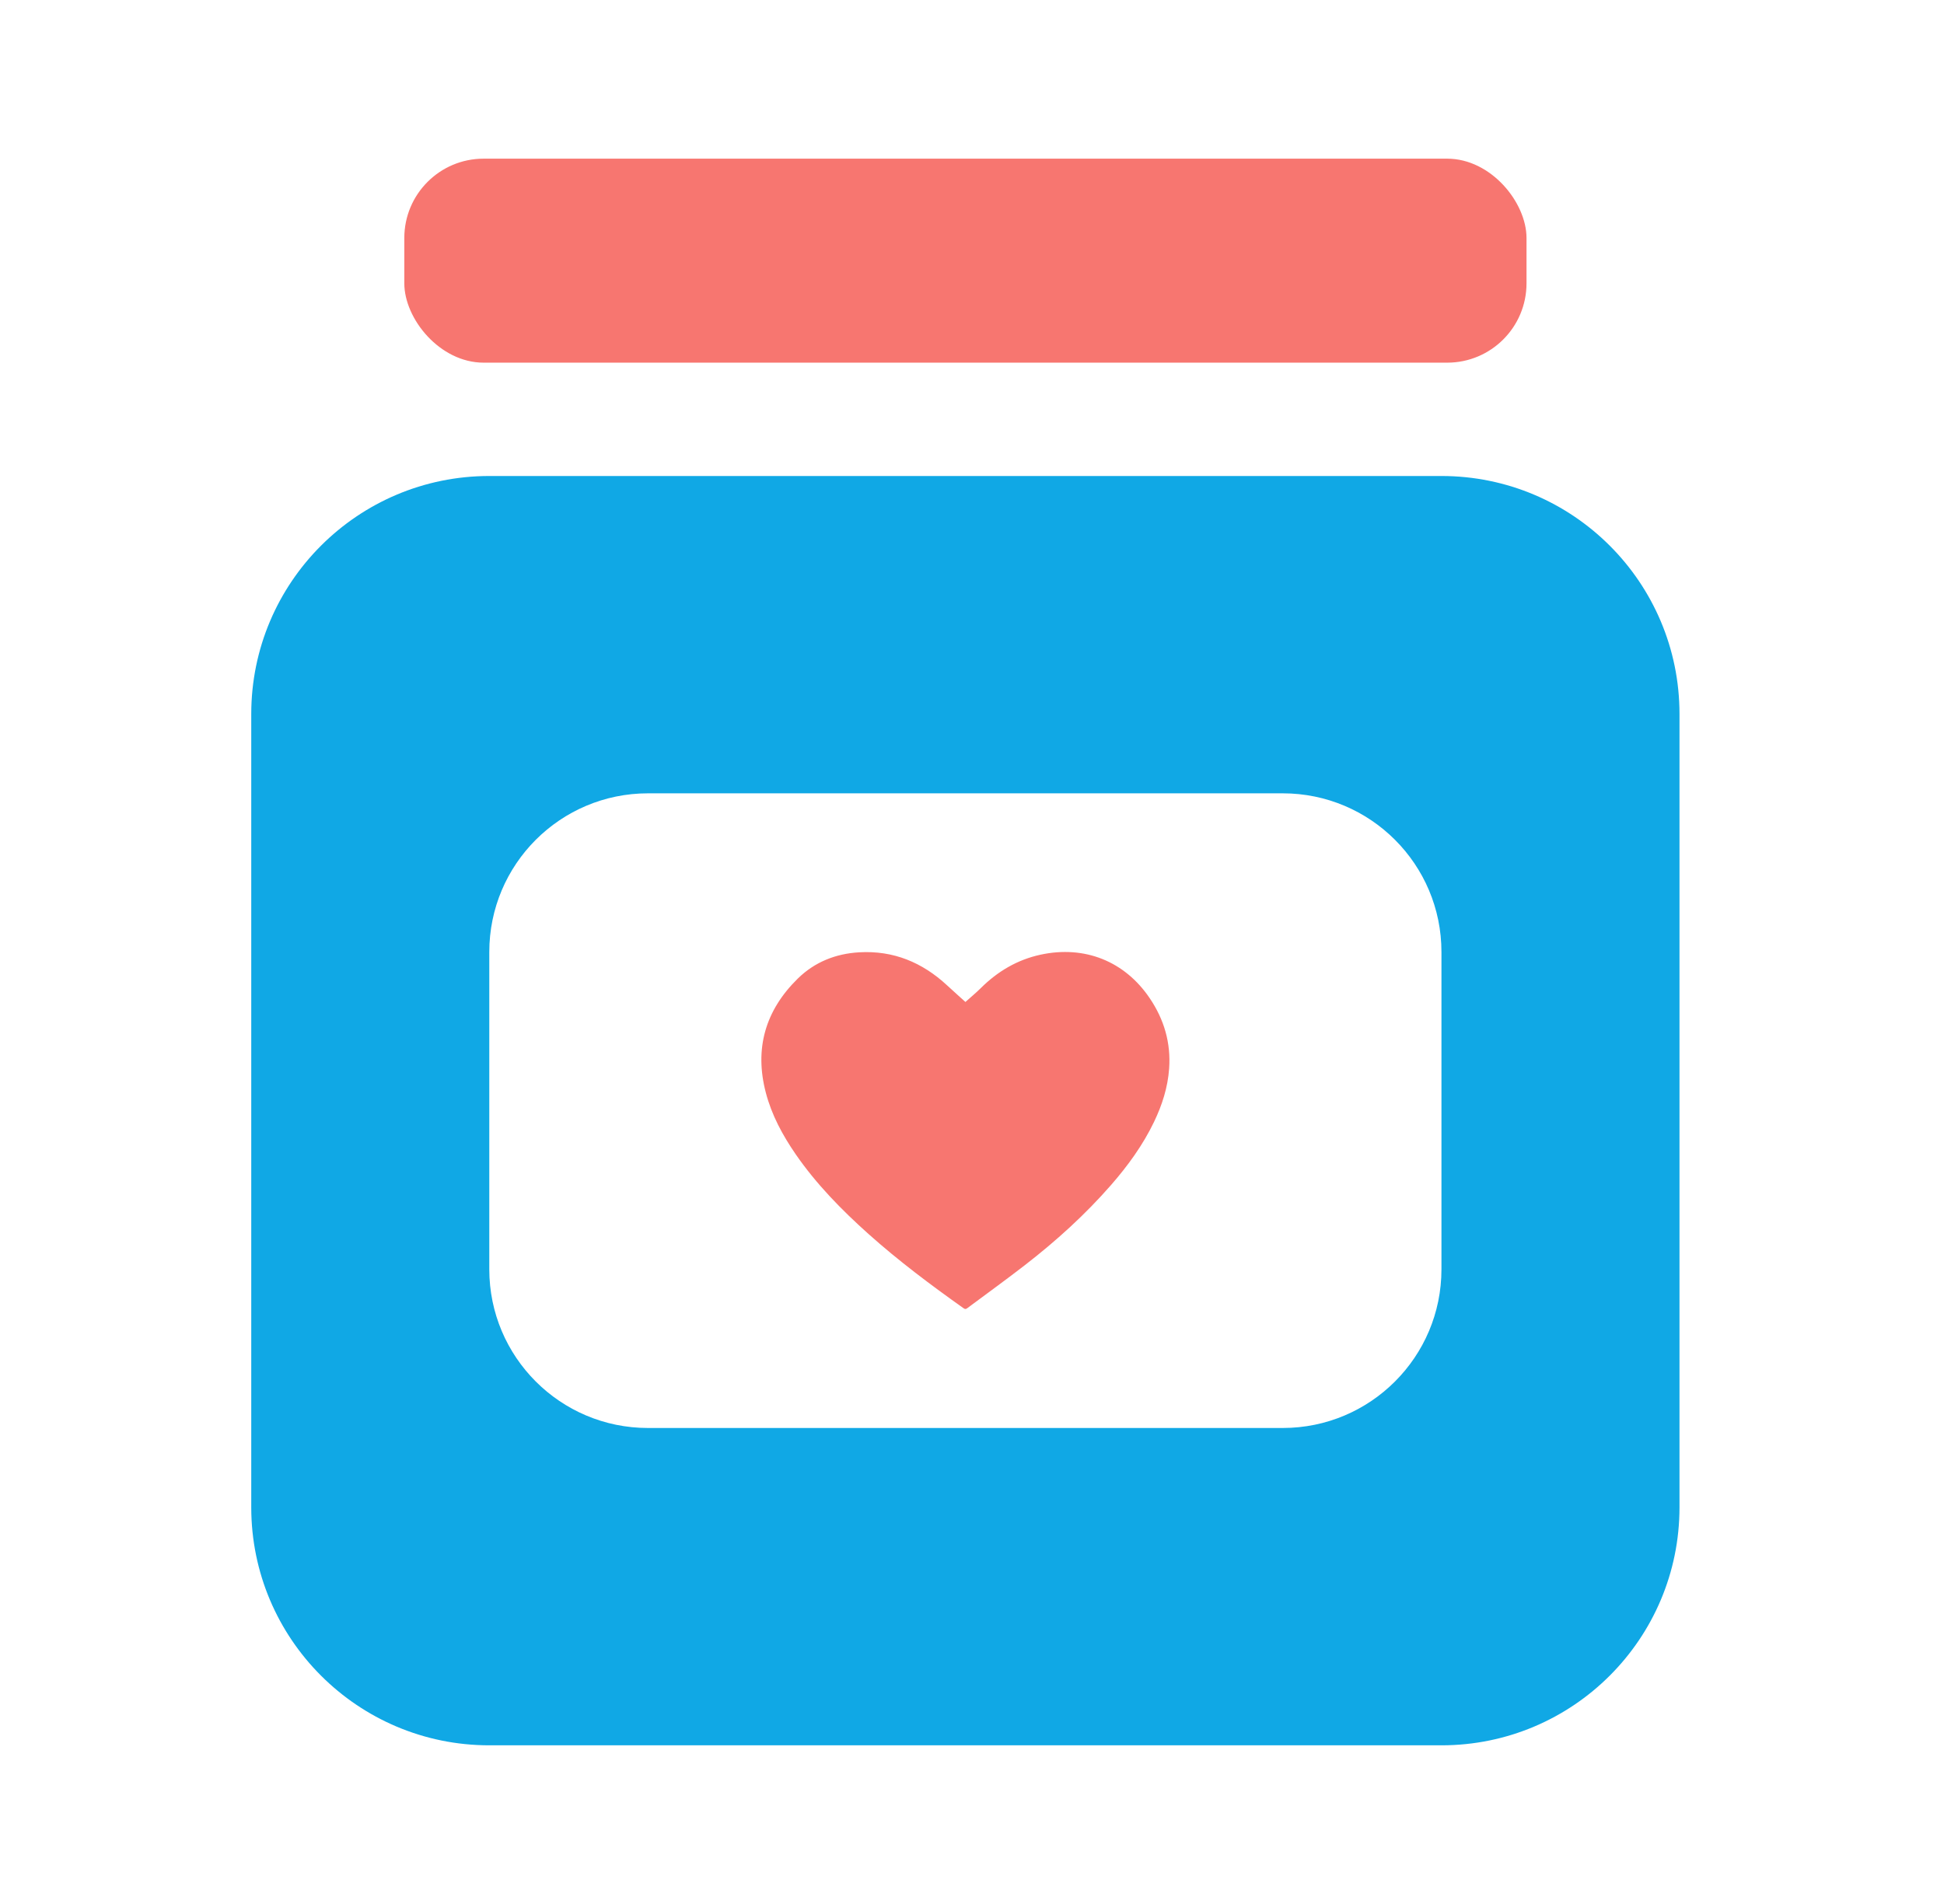
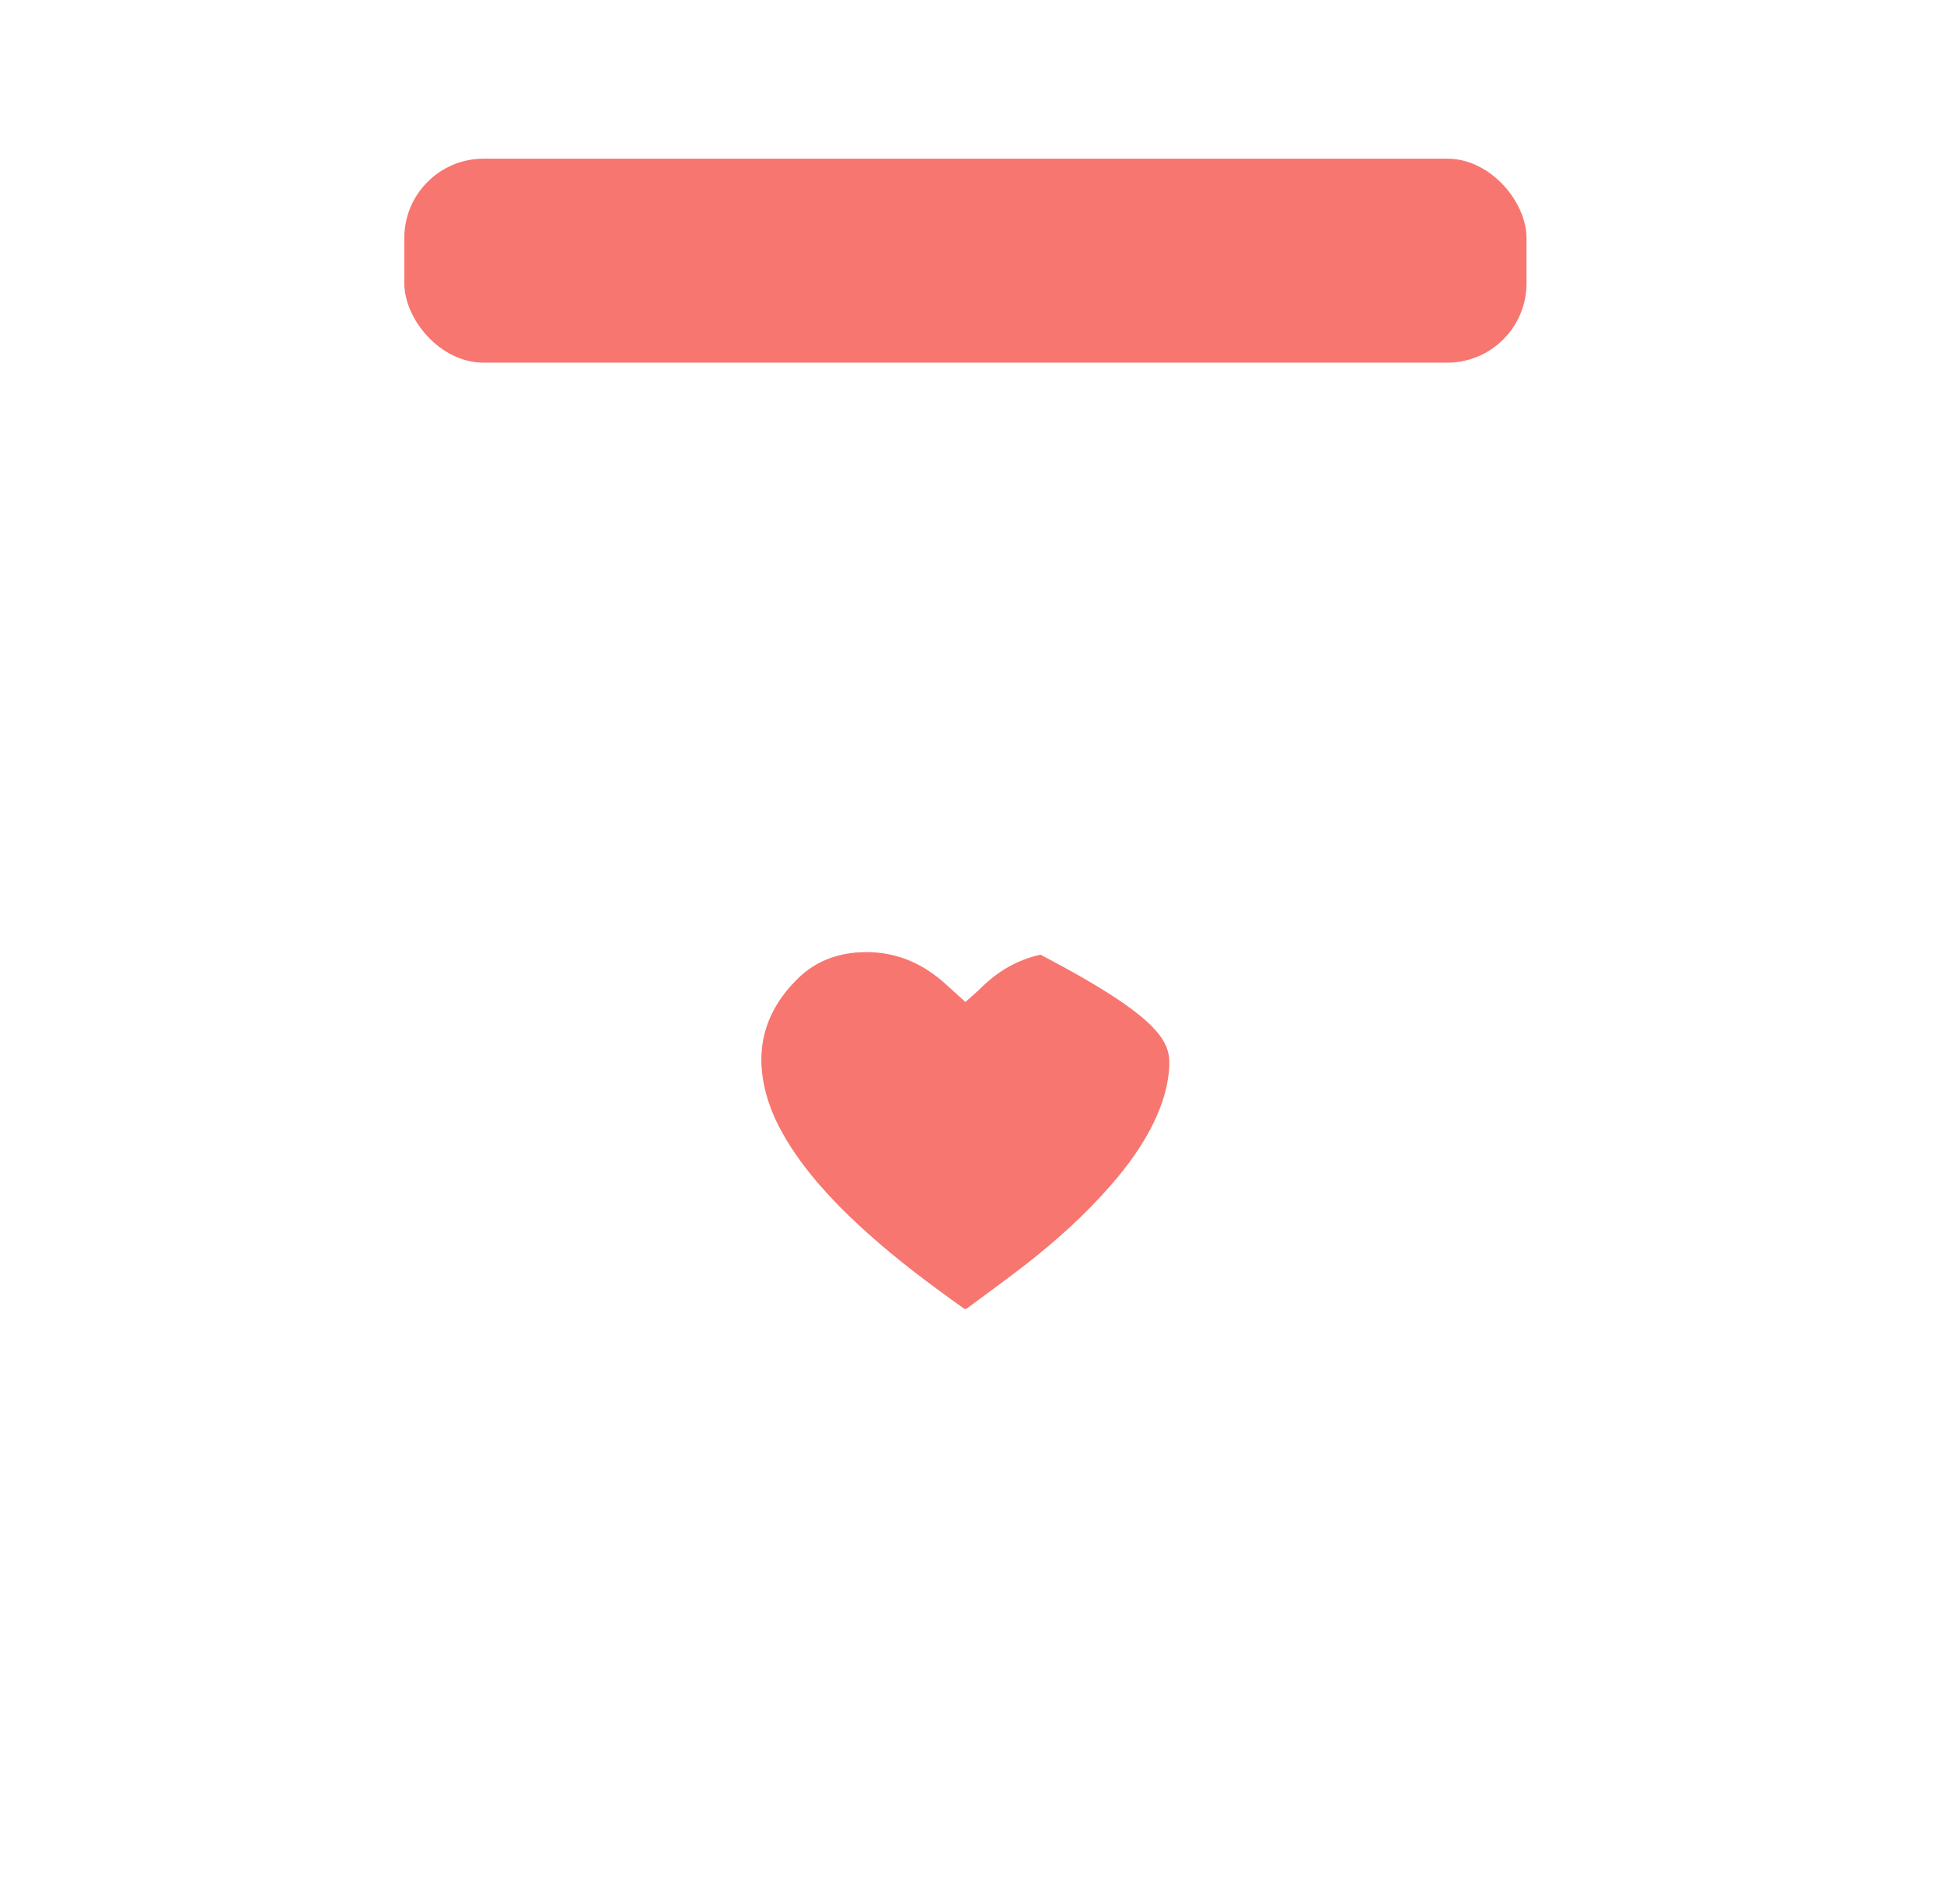
<svg xmlns="http://www.w3.org/2000/svg" width="49" height="48" viewBox="0 0 49 48" fill="none">
-   <path fill-rule="evenodd" clip-rule="evenodd" d="M12.333 12C9.02 12 6.333 14.686 6.333 18V38C6.333 41.314 9.02 44 12.333 44H36.333C39.647 44 42.333 41.314 42.333 38V18C42.333 14.686 39.647 12 36.333 12H12.333ZM16.333 20C14.124 20 12.333 21.791 12.333 24V32C12.333 34.209 14.124 36 16.333 36H32.333C34.542 36 36.333 34.209 36.333 32V24C36.333 21.791 34.542 20 32.333 20H16.333Z" fill="#10A8E5" />
  <rect x="10.191" y="4" width="28.286" height="5.143" rx="2" fill="#F77670" />
-   <path d="M24.722 24.91C25.144 24.491 25.638 24.196 26.227 24.068C27.339 23.827 28.35 24.233 28.979 25.164C29.344 25.703 29.515 26.293 29.469 26.94C29.435 27.413 29.293 27.858 29.088 28.284C28.807 28.869 28.428 29.39 28.001 29.879C27.349 30.625 26.616 31.289 25.83 31.897C25.355 32.265 24.867 32.617 24.384 32.977C24.353 33 24.33 33.012 24.29 32.983C23.46 32.394 22.647 31.785 21.89 31.108C21.211 30.5 20.576 29.852 20.058 29.102C19.726 28.621 19.451 28.112 19.303 27.546C19.013 26.439 19.287 25.476 20.109 24.67C20.531 24.256 21.06 24.042 21.657 24.008C22.522 23.958 23.251 24.265 23.872 24.841C24.03 24.987 24.191 25.13 24.334 25.26C24.451 25.154 24.593 25.038 24.722 24.91Z" fill="#F77670" />
+   <path d="M24.722 24.91C25.144 24.491 25.638 24.196 26.227 24.068C29.344 25.703 29.515 26.293 29.469 26.94C29.435 27.413 29.293 27.858 29.088 28.284C28.807 28.869 28.428 29.39 28.001 29.879C27.349 30.625 26.616 31.289 25.83 31.897C25.355 32.265 24.867 32.617 24.384 32.977C24.353 33 24.33 33.012 24.29 32.983C23.46 32.394 22.647 31.785 21.89 31.108C21.211 30.5 20.576 29.852 20.058 29.102C19.726 28.621 19.451 28.112 19.303 27.546C19.013 26.439 19.287 25.476 20.109 24.67C20.531 24.256 21.06 24.042 21.657 24.008C22.522 23.958 23.251 24.265 23.872 24.841C24.03 24.987 24.191 25.13 24.334 25.26C24.451 25.154 24.593 25.038 24.722 24.91Z" fill="#F77670" />
</svg>